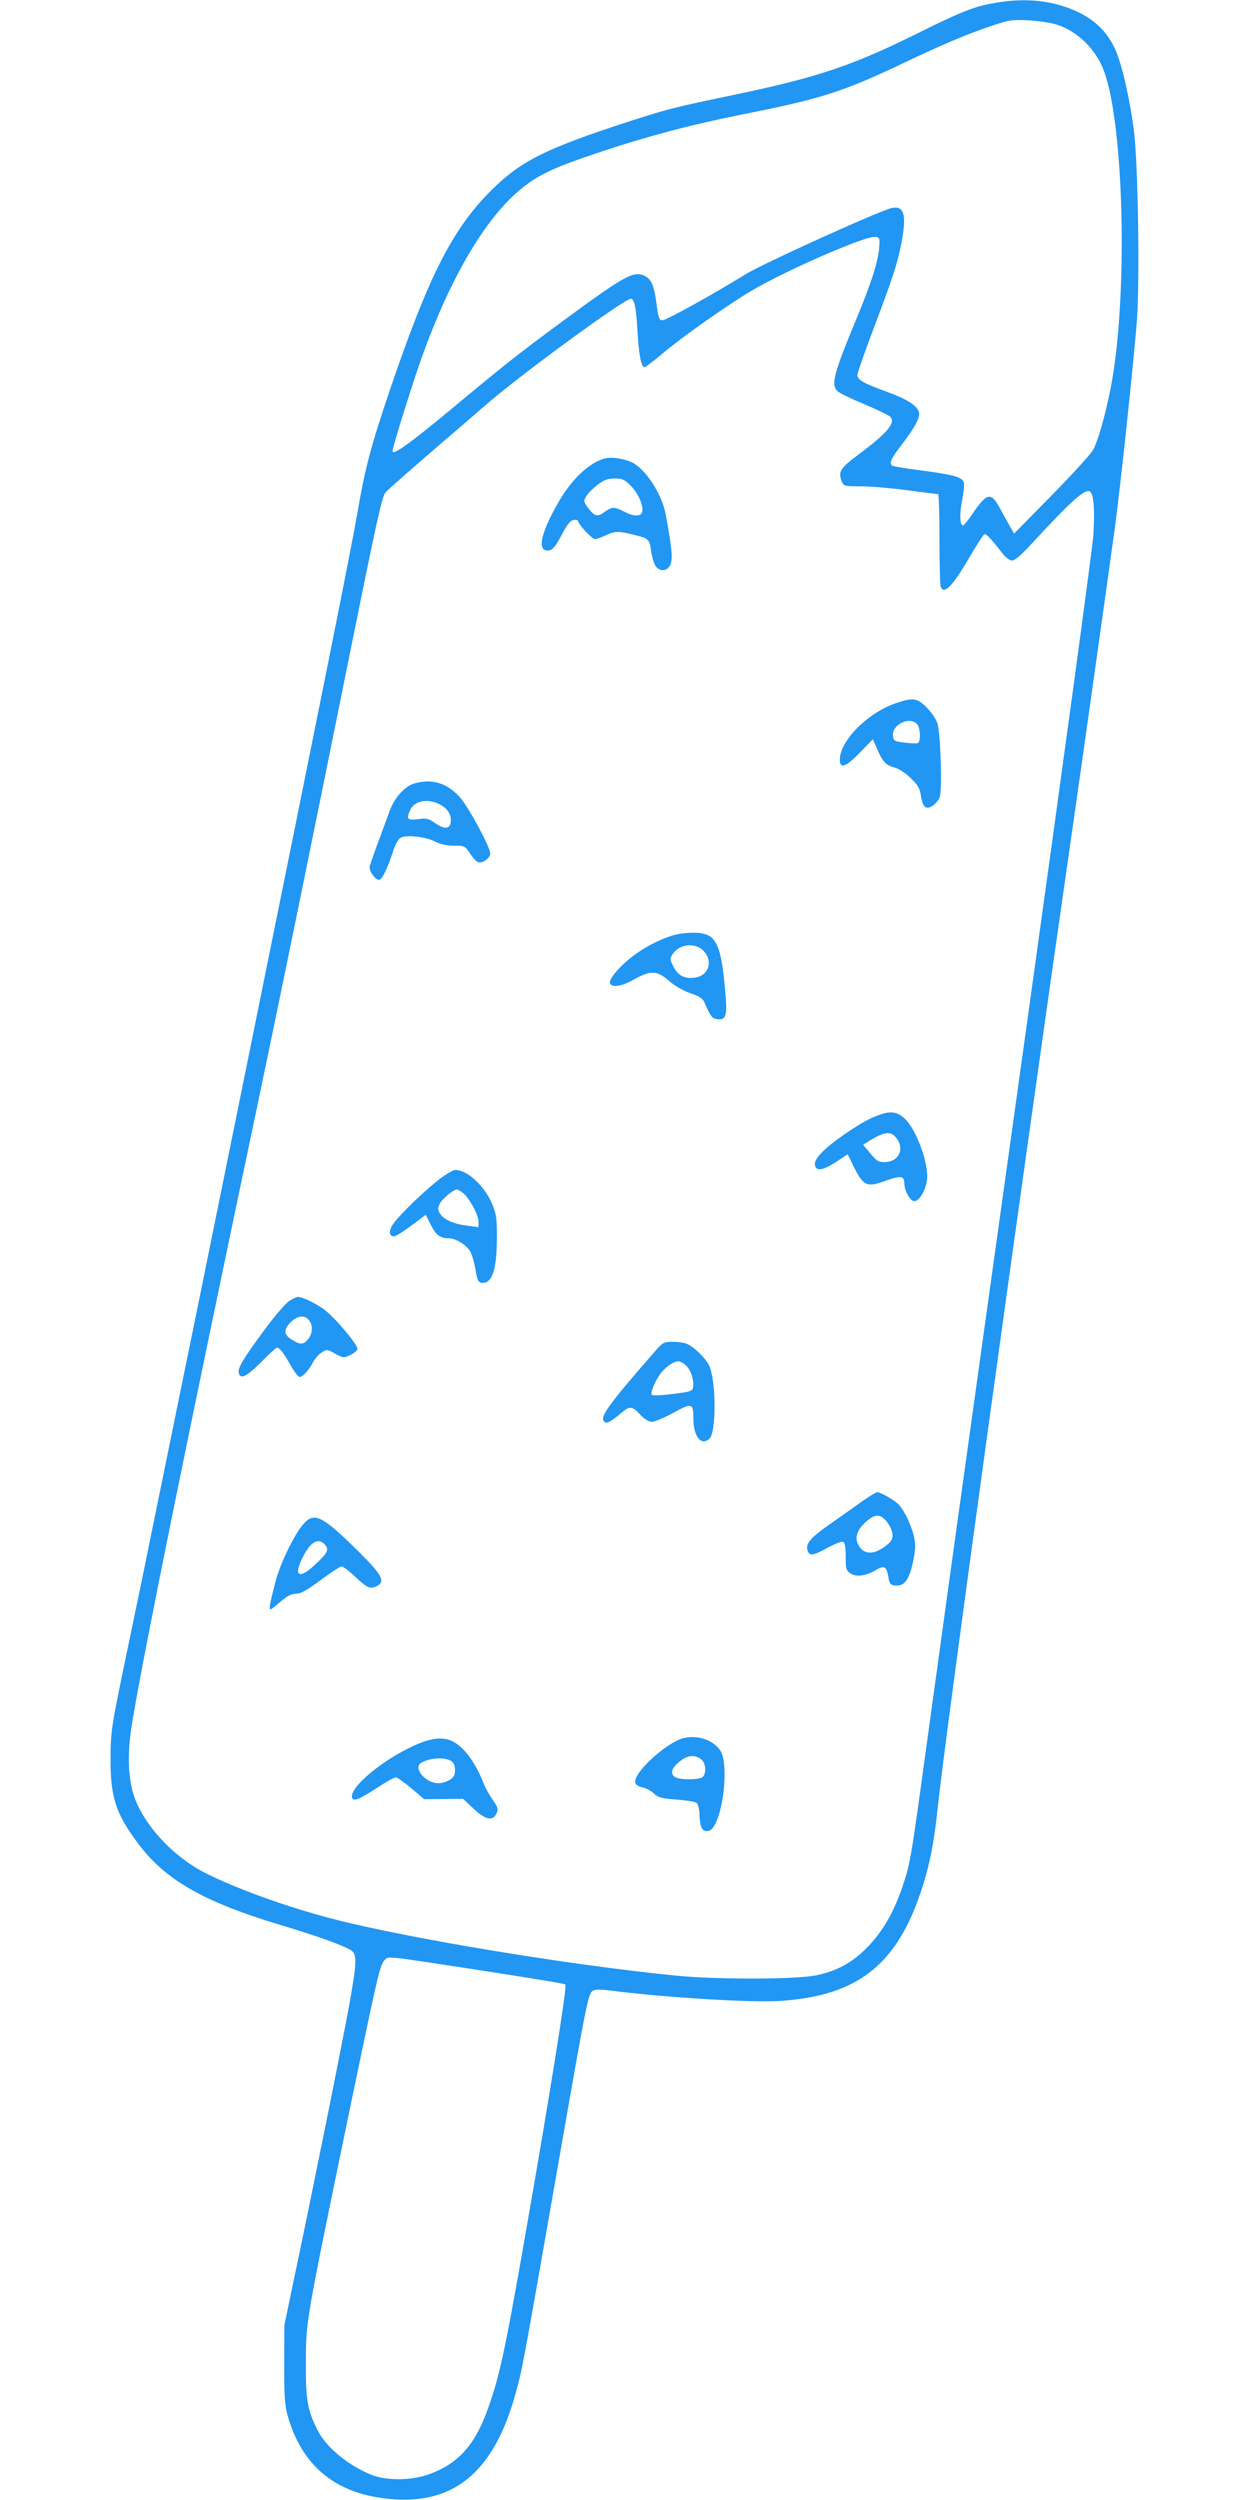
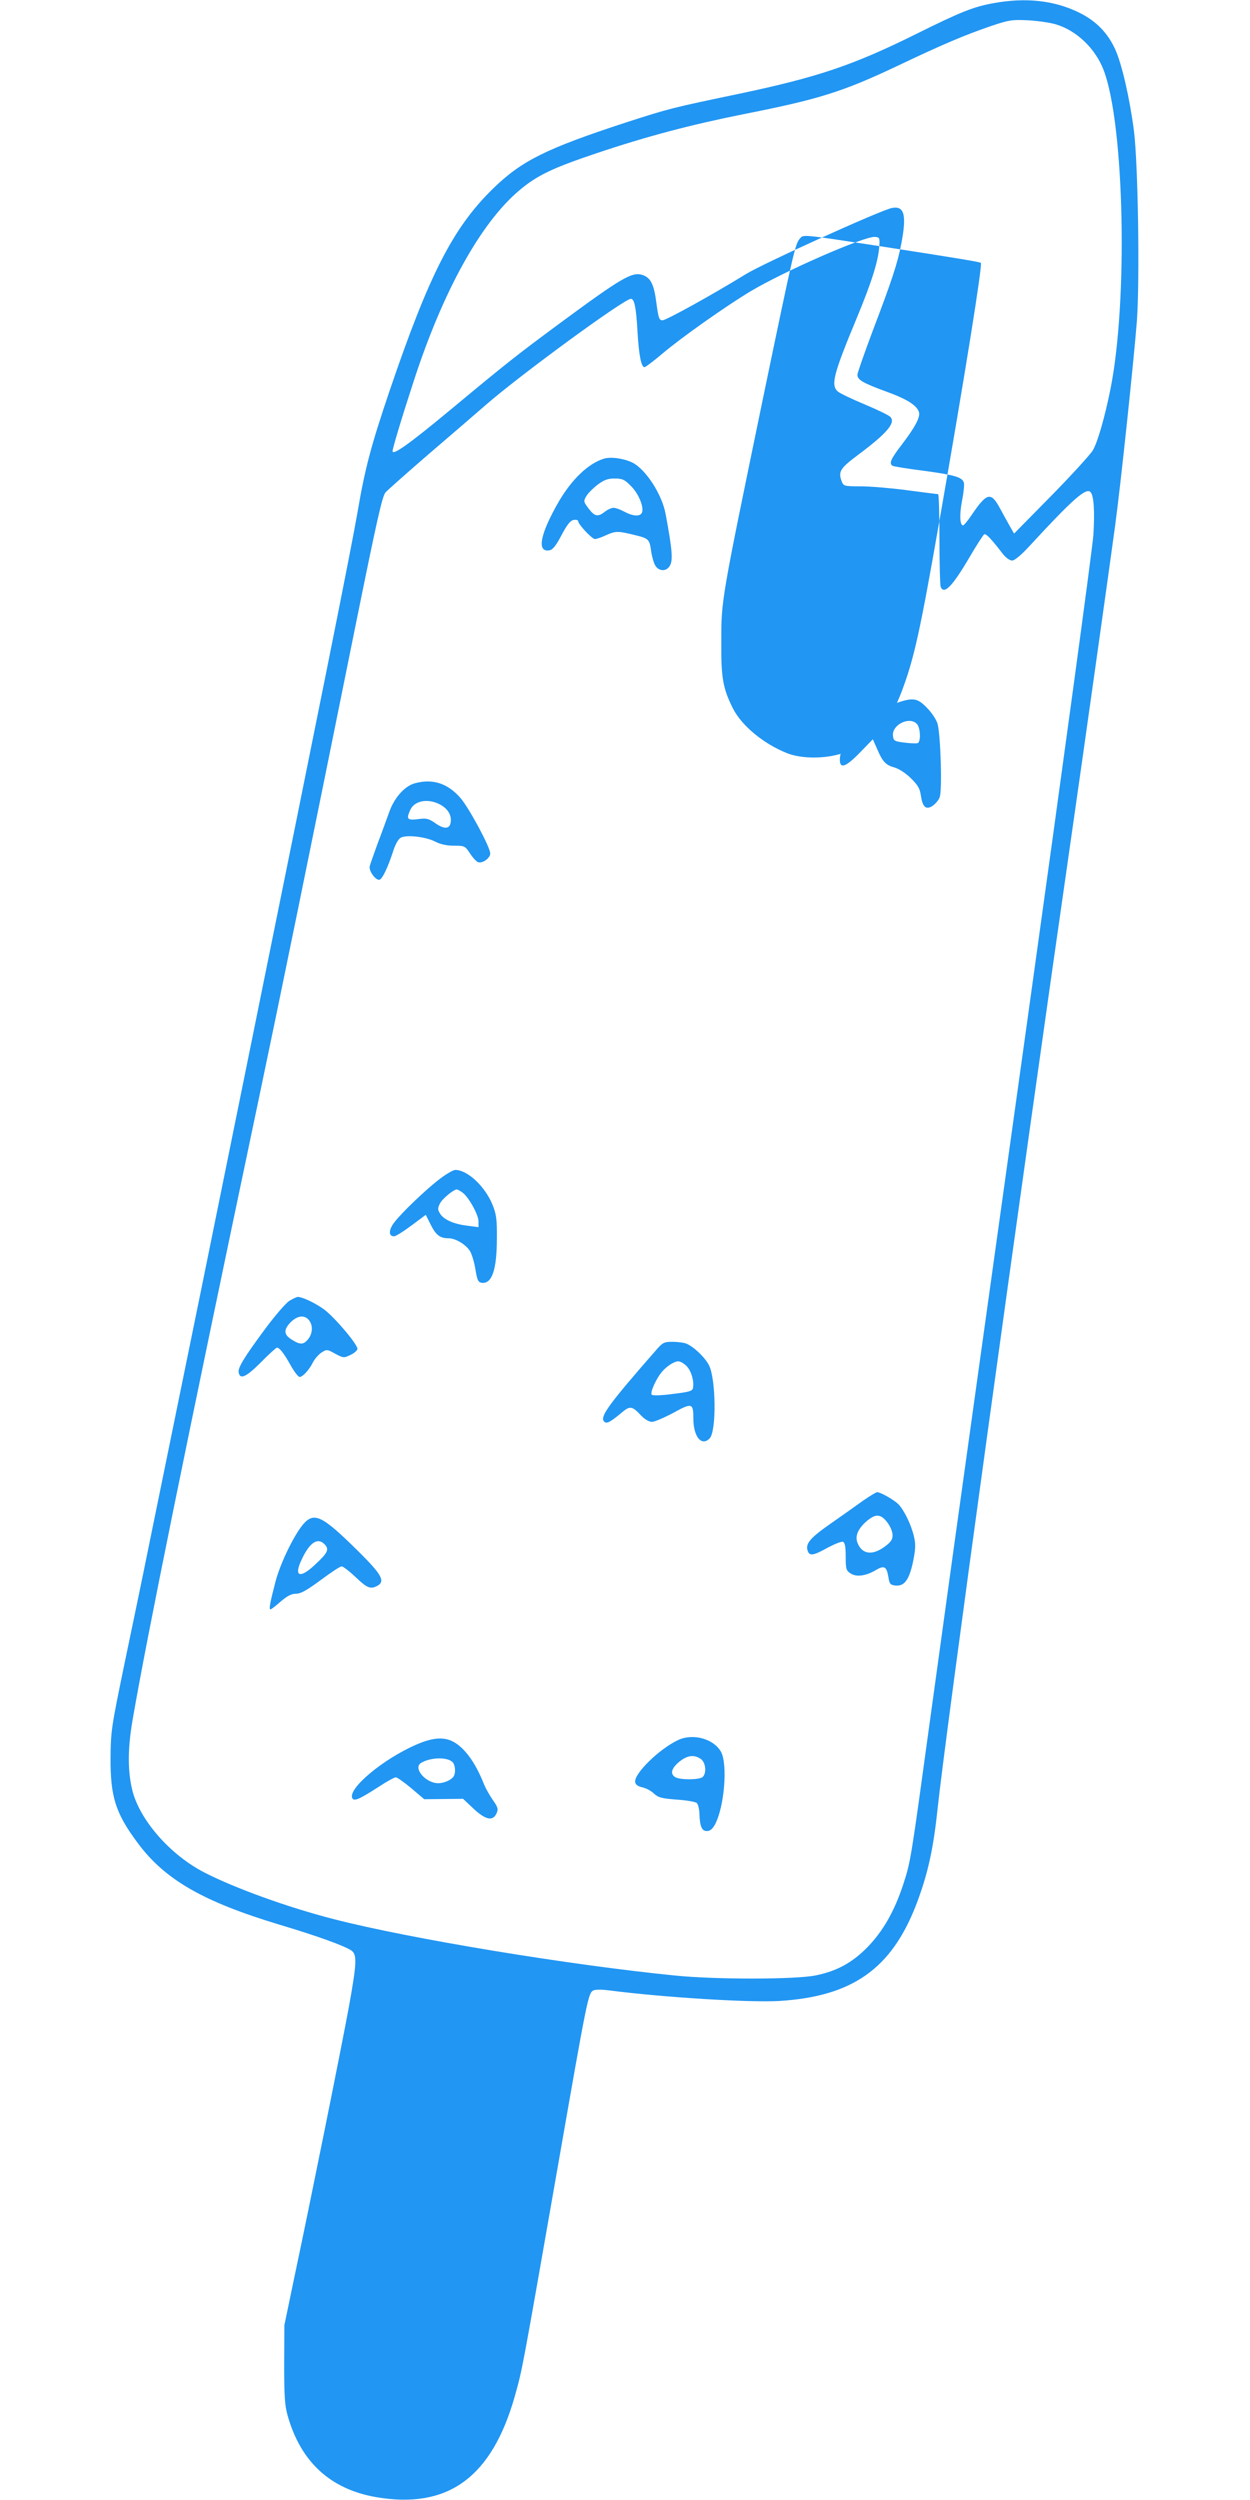
<svg xmlns="http://www.w3.org/2000/svg" version="1.0" width="640pt" height="1280pt" viewBox="0 0 640 1280" preserveAspectRatio="xMidYMid meet">
  <g transform="translate(0,1280) scale(0.1,-0.1)" fill="#2196f3" stroke="none">
-     <path d="M5088 12784 c-102 -18 -168 -44 -397 -158 -325 -161 -504 -221 -906 -306 -345 -72 -360 -76 -577 -146 -413 -135 -538 -197 -686 -342 -203 -199 -325 -438 -527 -1032 -94 -278 -126 -396 -164 -620 -36 -207 -189 -969 -581 -2900 -228 -1125 -247 -1215 -345 -1695 -53 -258 -118 -580 -146 -715 -27 -135 -82 -398 -121 -585 -67 -325 -71 -346 -72 -485 -1 -198 25 -282 136 -432 140 -191 336 -304 731 -423 191 -57 326 -106 365 -131 31 -20 29 -64 -12 -291 -40 -217 -200 -1011 -278 -1378 l-52 -250 -1 -200 c0 -163 3 -212 18 -264 67 -236 218 -375 451 -416 369 -64 594 100 712 517 40 144 32 102 224 1198 148 848 152 865 178 879 10 5 45 5 82 0 280 -36 720 -63 870 -54 372 23 572 163 699 488 60 156 89 284 111 492 37 357 413 3091 690 5015 47 325 201 1419 219 1555 29 212 97 859 112 1053 15 214 6 798 -15 971 -22 169 -62 343 -96 418 -39 86 -99 146 -184 188 -127 63 -273 79 -438 49z m319 -109 c106 -32 202 -124 244 -235 106 -278 125 -1184 34 -1635 -29 -143 -65 -269 -90 -311 -14 -23 -110 -128 -214 -234 l-189 -192 -25 44 c-13 23 -35 63 -48 87 -45 83 -66 79 -141 -31 -21 -32 -43 -58 -47 -58 -17 0 -19 57 -5 128 8 40 12 81 9 91 -9 28 -46 39 -208 61 -81 10 -152 22 -157 25 -19 12 -10 34 46 107 69 90 97 143 89 168 -11 35 -62 67 -167 105 -120 44 -148 60 -148 86 0 10 36 112 79 227 97 255 127 345 146 446 28 146 15 194 -49 181 -59 -12 -661 -285 -748 -339 -160 -99 -407 -236 -426 -236 -17 0 -21 12 -31 87 -12 94 -28 129 -68 144 -55 20 -104 -8 -436 -253 -213 -158 -251 -187 -553 -438 -206 -171 -294 -234 -294 -210 0 14 45 165 107 355 150 463 345 816 544 982 89 75 169 113 389 187 261 88 490 148 755 201 389 77 508 114 795 250 229 109 338 155 475 202 92 31 107 33 190 29 50 -3 113 -12 142 -21z m-905 -1135 c-4 -73 -39 -184 -114 -365 -121 -291 -135 -346 -99 -379 10 -9 72 -39 137 -66 65 -27 124 -56 132 -64 30 -30 -16 -84 -166 -196 -90 -67 -101 -85 -83 -133 10 -26 12 -27 98 -27 49 0 156 -9 238 -20 83 -11 153 -20 158 -20 4 0 7 -103 7 -229 0 -126 3 -236 6 -245 17 -43 60 1 148 151 36 62 70 114 75 117 9 6 37 -24 94 -98 16 -21 37 -36 49 -36 13 0 45 27 87 72 221 240 291 302 314 279 17 -17 23 -95 15 -221 -4 -63 -156 -1181 -338 -2485 -182 -1303 -353 -2530 -380 -2725 -27 -195 -81 -587 -120 -870 -96 -700 -97 -711 -136 -830 -45 -136 -103 -238 -184 -321 -77 -78 -155 -121 -263 -143 -102 -21 -506 -22 -718 -1 -544 54 -1362 189 -1750 289 -234 60 -505 158 -661 238 -178 91 -337 274 -372 428 -23 100 -22 212 4 360 71 413 273 1406 640 3150 117 557 244 1178 507 2480 102 503 130 630 147 649 12 13 111 101 221 196 110 94 243 209 295 254 177 154 706 541 740 541 18 0 27 -42 34 -168 7 -120 19 -182 36 -182 5 0 46 31 91 69 95 81 326 244 451 319 170 102 585 284 638 279 23 -2 25 -5 22 -47z m-2127 -8815 c414 -64 514 -81 520 -86 9 -10 -81 -572 -211 -1314 -101 -577 -130 -708 -193 -877 -66 -176 -153 -268 -303 -319 -87 -30 -212 -30 -286 0 -120 48 -231 140 -276 228 -51 102 -61 155 -60 333 0 228 -4 202 219 1282 150 722 160 765 183 791 20 22 1 24 407 -38z" />
+     <path d="M5088 12784 c-102 -18 -168 -44 -397 -158 -325 -161 -504 -221 -906 -306 -345 -72 -360 -76 -577 -146 -413 -135 -538 -197 -686 -342 -203 -199 -325 -438 -527 -1032 -94 -278 -126 -396 -164 -620 -36 -207 -189 -969 -581 -2900 -228 -1125 -247 -1215 -345 -1695 -53 -258 -118 -580 -146 -715 -27 -135 -82 -398 -121 -585 -67 -325 -71 -346 -72 -485 -1 -198 25 -282 136 -432 140 -191 336 -304 731 -423 191 -57 326 -106 365 -131 31 -20 29 -64 -12 -291 -40 -217 -200 -1011 -278 -1378 l-52 -250 -1 -200 c0 -163 3 -212 18 -264 67 -236 218 -375 451 -416 369 -64 594 100 712 517 40 144 32 102 224 1198 148 848 152 865 178 879 10 5 45 5 82 0 280 -36 720 -63 870 -54 372 23 572 163 699 488 60 156 89 284 111 492 37 357 413 3091 690 5015 47 325 201 1419 219 1555 29 212 97 859 112 1053 15 214 6 798 -15 971 -22 169 -62 343 -96 418 -39 86 -99 146 -184 188 -127 63 -273 79 -438 49z m319 -109 c106 -32 202 -124 244 -235 106 -278 125 -1184 34 -1635 -29 -143 -65 -269 -90 -311 -14 -23 -110 -128 -214 -234 l-189 -192 -25 44 c-13 23 -35 63 -48 87 -45 83 -66 79 -141 -31 -21 -32 -43 -58 -47 -58 -17 0 -19 57 -5 128 8 40 12 81 9 91 -9 28 -46 39 -208 61 -81 10 -152 22 -157 25 -19 12 -10 34 46 107 69 90 97 143 89 168 -11 35 -62 67 -167 105 -120 44 -148 60 -148 86 0 10 36 112 79 227 97 255 127 345 146 446 28 146 15 194 -49 181 -59 -12 -661 -285 -748 -339 -160 -99 -407 -236 -426 -236 -17 0 -21 12 -31 87 -12 94 -28 129 -68 144 -55 20 -104 -8 -436 -253 -213 -158 -251 -187 -553 -438 -206 -171 -294 -234 -294 -210 0 14 45 165 107 355 150 463 345 816 544 982 89 75 169 113 389 187 261 88 490 148 755 201 389 77 508 114 795 250 229 109 338 155 475 202 92 31 107 33 190 29 50 -3 113 -12 142 -21z m-905 -1135 c-4 -73 -39 -184 -114 -365 -121 -291 -135 -346 -99 -379 10 -9 72 -39 137 -66 65 -27 124 -56 132 -64 30 -30 -16 -84 -166 -196 -90 -67 -101 -85 -83 -133 10 -26 12 -27 98 -27 49 0 156 -9 238 -20 83 -11 153 -20 158 -20 4 0 7 -103 7 -229 0 -126 3 -236 6 -245 17 -43 60 1 148 151 36 62 70 114 75 117 9 6 37 -24 94 -98 16 -21 37 -36 49 -36 13 0 45 27 87 72 221 240 291 302 314 279 17 -17 23 -95 15 -221 -4 -63 -156 -1181 -338 -2485 -182 -1303 -353 -2530 -380 -2725 -27 -195 -81 -587 -120 -870 -96 -700 -97 -711 -136 -830 -45 -136 -103 -238 -184 -321 -77 -78 -155 -121 -263 -143 -102 -21 -506 -22 -718 -1 -544 54 -1362 189 -1750 289 -234 60 -505 158 -661 238 -178 91 -337 274 -372 428 -23 100 -22 212 4 360 71 413 273 1406 640 3150 117 557 244 1178 507 2480 102 503 130 630 147 649 12 13 111 101 221 196 110 94 243 209 295 254 177 154 706 541 740 541 18 0 27 -42 34 -168 7 -120 19 -182 36 -182 5 0 46 31 91 69 95 81 326 244 451 319 170 102 585 284 638 279 23 -2 25 -5 22 -47z c414 -64 514 -81 520 -86 9 -10 -81 -572 -211 -1314 -101 -577 -130 -708 -193 -877 -66 -176 -153 -268 -303 -319 -87 -30 -212 -30 -286 0 -120 48 -231 140 -276 228 -51 102 -61 155 -60 333 0 228 -4 202 219 1282 150 722 160 765 183 791 20 22 1 24 407 -38z" />
    <path d="M3090 10451 c-80 -26 -162 -105 -229 -219 -95 -165 -114 -259 -50 -250 18 2 34 21 64 78 29 55 46 76 63 78 12 2 22 -1 22 -6 0 -16 71 -92 86 -92 8 0 35 9 60 21 47 21 59 21 154 -3 61 -15 66 -21 74 -81 4 -28 14 -62 22 -74 17 -27 52 -30 70 -5 21 27 18 77 -18 270 -18 100 -101 228 -169 263 -45 22 -113 32 -149 20z m140 -139 c39 -38 68 -108 57 -136 -9 -22 -45 -20 -90 4 -20 11 -45 20 -56 20 -10 0 -30 -9 -44 -20 -36 -28 -52 -25 -83 16 -26 34 -27 38 -13 62 8 15 34 41 57 59 35 26 53 33 89 33 39 0 51 -5 83 -38z" />
    <path d="M4585 9199 c-144 -50 -285 -192 -285 -289 0 -48 30 -38 103 37 l66 68 22 -50 c28 -66 45 -83 90 -95 21 -6 57 -29 82 -54 36 -35 47 -53 52 -90 9 -59 26 -74 60 -52 14 10 31 29 36 44 14 34 5 322 -11 377 -7 23 -31 58 -55 82 -49 50 -70 53 -160 22z m109 -105 c19 -19 22 -93 4 -99 -7 -2 -38 -1 -68 3 -50 6 -55 9 -58 34 -7 56 83 102 122 62z" />
    <path d="M2122 8789 c-52 -15 -105 -76 -130 -149 -13 -36 -39 -108 -59 -160 -19 -52 -37 -104 -40 -115 -6 -25 33 -76 51 -69 15 6 43 65 71 152 10 30 25 57 37 63 30 16 127 5 176 -20 27 -14 60 -21 96 -21 54 0 57 -1 82 -39 14 -22 33 -42 41 -45 22 -9 63 20 63 44 0 32 -107 231 -152 284 -66 76 -144 101 -236 75z m125 -105 c43 -21 65 -54 61 -91 -4 -38 -31 -41 -79 -8 -34 24 -45 27 -89 21 -55 -7 -61 0 -39 48 21 45 85 59 146 30z" />
-     <path d="M3480 8019 c-71 -12 -180 -65 -255 -126 -61 -50 -108 -108 -102 -127 8 -24 59 -17 121 18 87 49 120 48 181 -6 28 -25 72 -50 109 -63 48 -16 64 -27 74 -50 29 -68 38 -80 63 -83 49 -6 54 16 41 156 -20 222 -45 276 -132 285 -25 3 -70 1 -100 -4z m115 -81 c60 -52 37 -135 -40 -144 -52 -6 -85 12 -108 59 -18 35 -18 39 -2 63 31 48 107 59 150 22z" />
-     <path d="M4515 7096 c-54 -17 -97 -40 -183 -98 -104 -70 -164 -130 -160 -160 5 -36 37 -33 106 11 l62 41 35 -71 c47 -92 65 -99 158 -65 76 28 97 26 97 -11 0 -39 30 -93 51 -93 25 0 57 52 65 106 12 79 -52 258 -113 316 -36 34 -68 40 -118 24z m74 -122 c45 -57 12 -124 -60 -124 -31 0 -42 6 -73 45 l-37 44 23 14 c85 54 118 58 147 21z" />
    <path d="M2253 6765 c-70 -53 -199 -176 -236 -226 -28 -38 -28 -69 1 -69 8 0 48 25 88 55 l74 55 25 -50 c27 -54 48 -70 92 -70 35 0 87 -31 109 -65 9 -14 22 -56 28 -93 9 -56 14 -67 32 -70 53 -7 78 67 78 228 1 96 -3 124 -22 171 -38 94 -128 179 -191 179 -10 0 -45 -20 -78 -45z m115 -71 c31 -22 82 -113 82 -148 l0 -29 -54 7 c-70 8 -122 30 -142 61 -13 20 -14 28 -2 52 11 24 70 73 87 73 4 0 17 -7 29 -16z" />
    <path d="M1482 6140 c-18 -11 -73 -75 -123 -142 -108 -146 -142 -201 -137 -225 7 -38 38 -24 113 51 41 42 79 76 83 76 13 0 36 -29 71 -92 18 -32 38 -58 45 -58 16 0 49 36 69 76 9 17 28 39 43 49 27 17 29 17 70 -6 42 -22 44 -23 79 -6 19 9 35 23 35 31 0 24 -117 162 -171 202 -46 33 -107 62 -134 64 -5 0 -25 -9 -43 -20z m104 -105 c18 -28 13 -69 -13 -97 -21 -23 -38 -23 -79 3 -42 26 -43 51 -5 90 37 36 75 38 97 4z" />
    <path d="M3364 5893 c-244 -279 -293 -345 -272 -370 12 -15 29 -7 87 41 47 40 56 39 105 -13 17 -18 40 -31 54 -31 13 0 62 21 109 46 96 53 103 51 103 -29 0 -93 42 -144 83 -102 36 35 33 304 -3 375 -21 41 -79 96 -117 111 -13 5 -45 9 -70 9 -41 0 -50 -4 -79 -37z m151 -87 c24 -24 40 -78 33 -113 -3 -15 -19 -20 -103 -30 -59 -8 -103 -9 -108 -4 -10 10 22 81 51 116 25 30 64 55 85 55 10 0 29 -11 42 -24z" />
    <path d="M4421 5118 c-33 -24 -107 -76 -164 -116 -108 -75 -134 -105 -122 -141 9 -29 28 -27 103 15 36 19 71 33 78 30 10 -4 14 -25 14 -75 0 -64 2 -72 25 -87 30 -20 79 -13 131 18 42 25 54 17 63 -39 5 -33 10 -38 36 -41 46 -4 70 29 90 123 13 65 14 88 4 130 -14 59 -49 131 -78 162 -22 23 -92 63 -110 63 -5 0 -37 -19 -70 -42z m101 -90 c27 -23 48 -62 48 -90 0 -21 -10 -35 -42 -58 -62 -45 -114 -38 -137 19 -15 36 2 75 49 115 35 29 58 33 82 14z" />
    <path d="M1550 4993 c-48 -59 -116 -200 -140 -293 -28 -108 -34 -140 -25 -140 4 0 27 18 52 40 34 29 55 40 78 40 25 0 55 17 127 70 51 38 99 70 107 70 8 0 40 -25 72 -55 59 -56 75 -63 110 -45 43 23 25 57 -94 175 -189 187 -229 207 -287 138z m114 -102 c22 -25 14 -42 -53 -104 -77 -72 -108 -58 -66 29 41 88 83 115 119 75z" />
    <path d="M3472 3891 c-96 -45 -226 -172 -220 -215 2 -14 14 -22 36 -27 19 -4 46 -18 60 -32 23 -21 40 -25 116 -31 49 -3 95 -11 103 -17 7 -6 13 -30 14 -53 2 -67 12 -91 38 -91 17 0 29 10 43 36 47 91 64 304 30 369 -37 67 -143 97 -220 61z m116 -97 c25 -17 31 -71 10 -92 -15 -15 -112 -16 -139 -2 -29 16 -23 45 18 79 41 34 77 39 111 15z" />
    <path d="M2130 3867 c-169 -74 -346 -222 -327 -272 8 -20 34 -9 132 54 42 28 84 51 91 51 8 0 43 -25 80 -56 l66 -56 99 1 100 1 53 -50 c62 -58 99 -66 118 -25 10 22 8 31 -18 68 -16 23 -36 58 -44 77 -29 74 -62 132 -98 172 -69 77 -135 86 -252 35z m185 -87 c16 -13 20 -57 7 -76 -12 -18 -49 -34 -78 -34 -65 0 -131 78 -88 104 47 28 129 31 159 6z" />
  </g>
</svg>